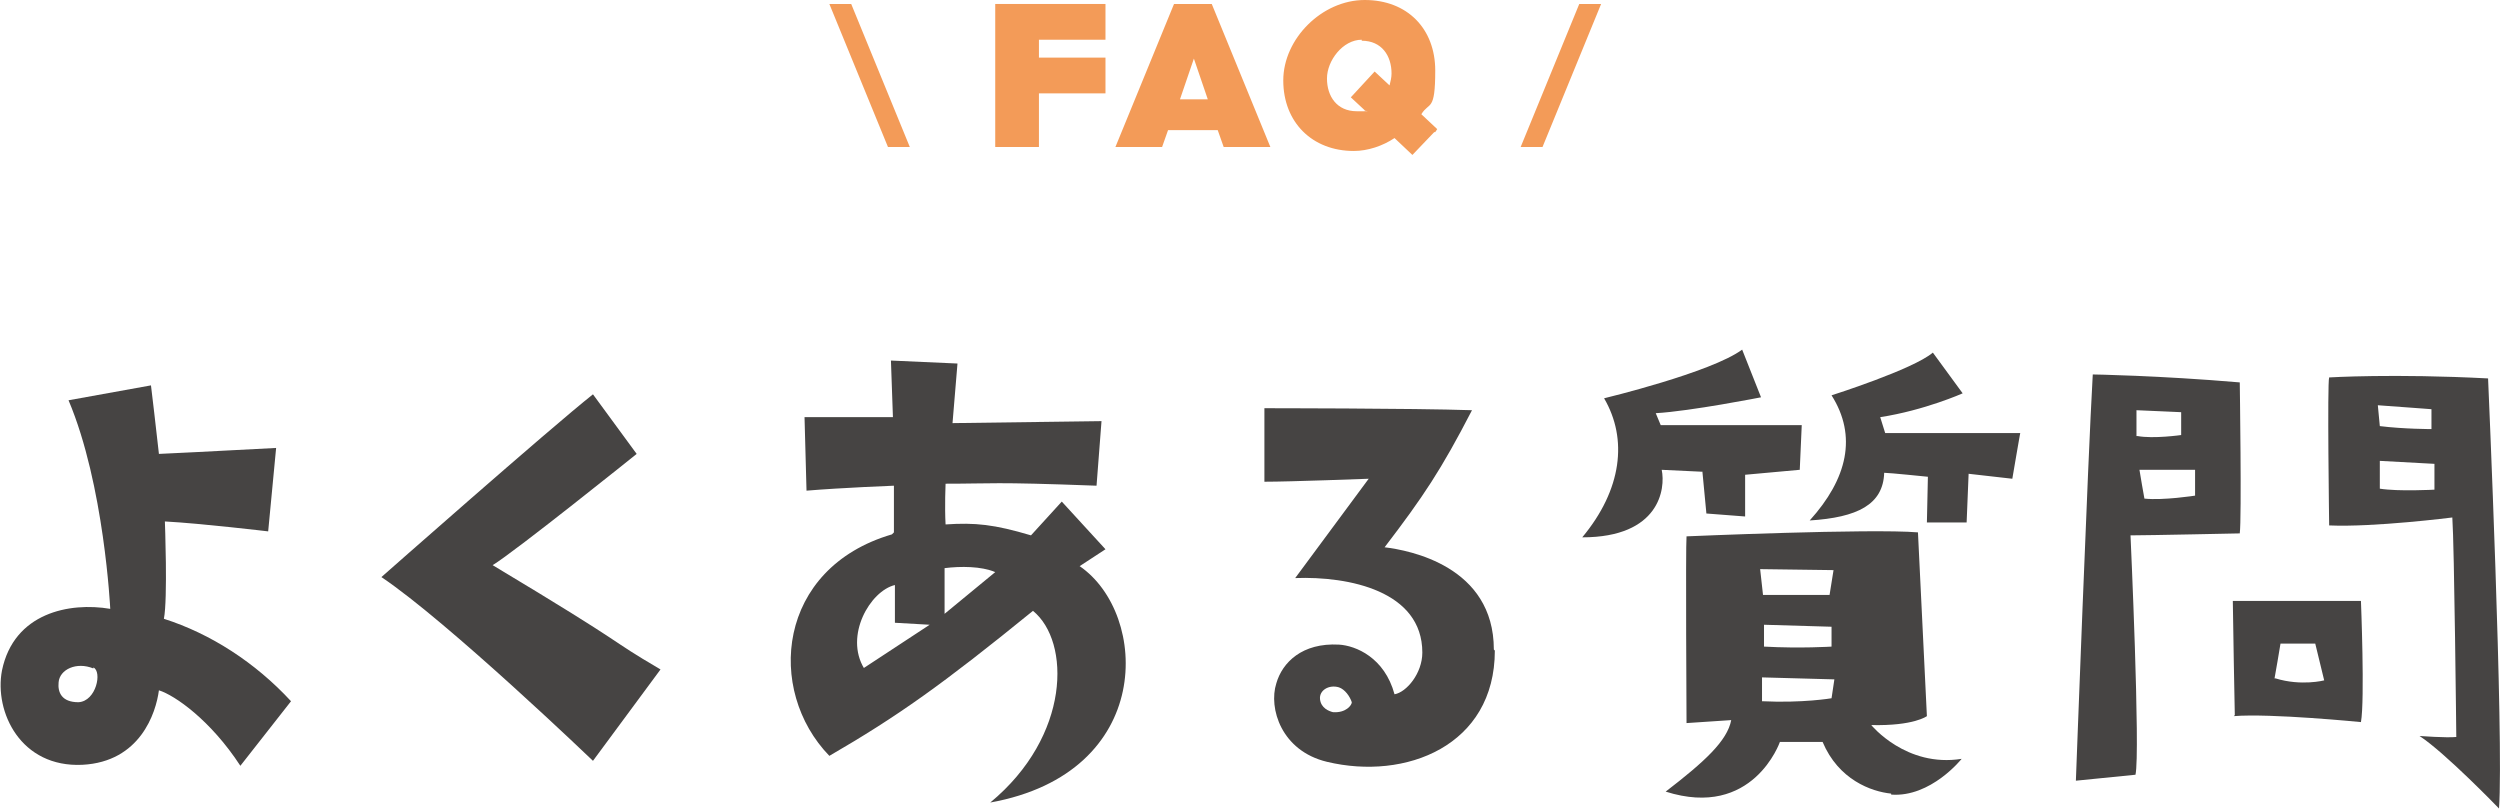
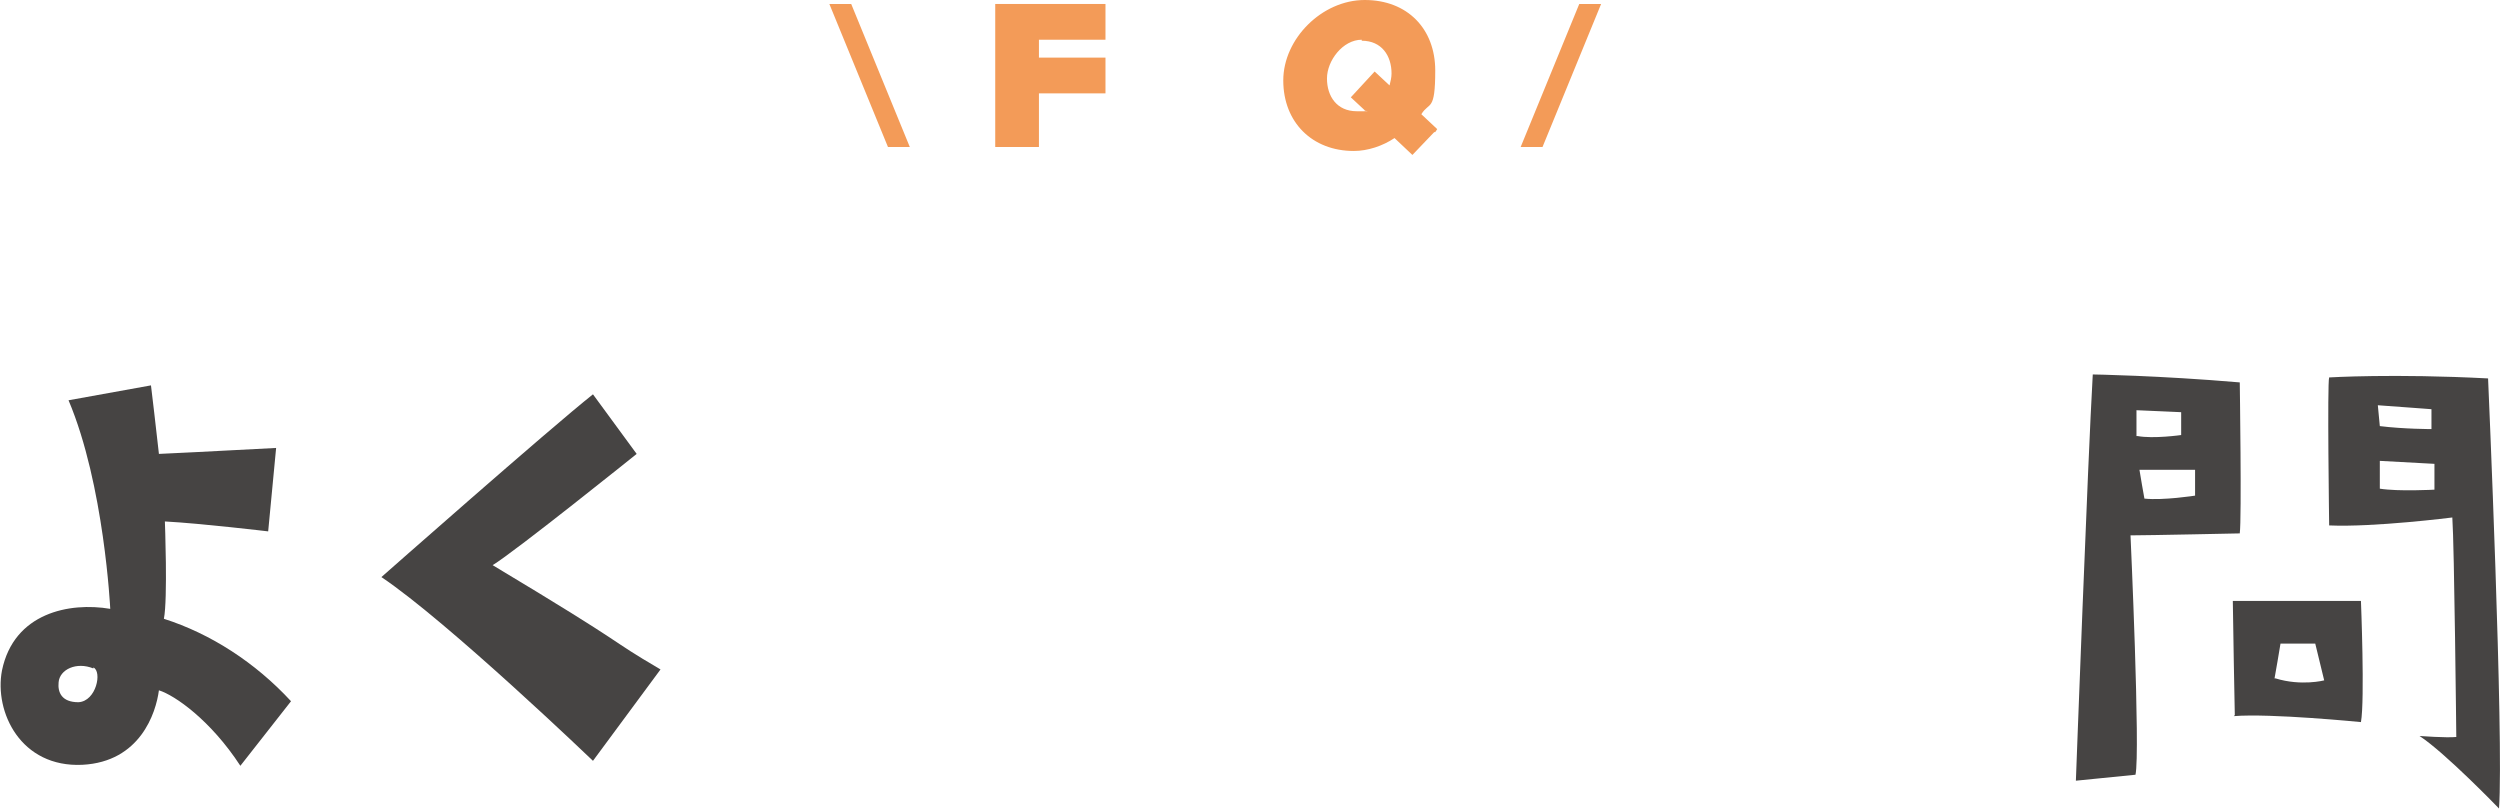
<svg xmlns="http://www.w3.org/2000/svg" id="_レイヤー_2" width="251.7" height="81.4" version="1.1" viewBox="0 0 251.7 81.4">
  <g id="_レイヤー_1-2">
    <path d="M89.4,14.8L83.5.4h2.2l5.9,14.4h-2.2Z" fill="#f39b58" />
    <path d="M104.6,9.3v5.5h-4.4V.4h11.1v3.6h-6.7v1.8h6.7v3.6h-6.7Z" fill="#f39b58" />
-     <path d="M123.2,14.8l-.6-1.7h-5l-.6,1.7h-4.7L118.2.4h3.8l5.9,14.4h-4.7ZM120.2,5.9l-1.4,4.1h2.8s-1.4-4.1-1.4-4.1Z" fill="#f39b58" />
    <path d="M144.4,13.3l-2.2,2.3-1.8-1.7c-1.2.8-2.7,1.3-4.1,1.3-4.2,0-7.1-2.9-7.1-7.1S133.1,0,137.4,0s7.1,2.9,7.1,7.1-.6,3.1-1.4,4.4l1.6,1.5-.2.3h0ZM137.1,4c-1.9,0-3.5,2.1-3.5,3.9s1,3.3,3,3.3.6,0,.8-.1l-1.4-1.3,2.4-2.6,1.5,1.4c.1-.4.2-.8.2-1.2,0-1.8-1-3.3-3-3.3h0Z" fill="#f39b58" />
    <path d="M155.3,14.8h-2.2l5.9-14.4h2.2l-5.9,14.4Z" fill="#f39b58" />
    <path d="M29.3,70.6l-5.1,6.5c-3-4.6-6.6-7.1-8.2-7.6-.3,2.3-1.9,7.2-7.7,7.5-6.2.3-8.9-5.3-8.1-9.5,1.2-5.8,6.8-6.9,10.9-6.2,0,0-.6-12.5-4.2-21l8.3-1.5s.6,5,.8,6.9c0,0,6.4-.3,11.8-.6l-.8,8.4s-6.7-.8-10.4-1c0,0,.3,7.8-.1,9.8,4.7,1.5,9.2,4.4,12.8,8.3ZM9.4,67.3c-1.7-.7-3.4.1-3.5,1.4-.1,1,.3,2,2,2,1.8-.1,2.4-3.1,1.5-3.5Z" fill="#464443" />
    <path d="M59.7,76.6s-14.6-14-21.3-18.5c0,0,17-15,21.3-18.4l4.4,6s-12.2,9.8-14.5,11.2c14.5,8.7,11.1,7.1,16.9,10.5,0,0-6.8,9.2-6.8,9.2Z" fill="#464443" />
-     <path d="M90,53.6v-4.7s-5.2.2-8.8.5l-.2-7.4h8.9c0,0-.2-5.7-.2-5.7l6.7.3s-.3,3.7-.5,6l15-.2-.5,6.5c-10.7-.4-10.4-.2-15.2-.2,0,0-.1,2.3,0,4.1,3-.2,4.9,0,8.6,1.1l3.1-3.4,4.4,4.8-2.6,1.7c7,4.8,7.6,20.8-9,23.8,8.1-6.7,8.1-16.2,4.3-19.3-9.1,7.4-13.6,10.6-20.5,14.6-6.4-6.6-5.3-18.9,6.3-22.3h0ZM86.9,67.3l6.7-4.4-3.5-.2c0-1.3,0-2.5,0-3.8-2.5.6-5.1,5.1-3.1,8.4ZM95.1,57.2v4.6l5.1-4.2c-1.4-.6-3.5-.6-5.1-.4h0Z" fill="#464443" />
-     <path d="M150.5,65.5c0,9.6-9,13.1-16.9,11.2-4.6-1.1-5.9-5.4-5.1-7.9.6-2.1,2.6-4.1,6.3-3.9,1.7.1,4.6,1.3,5.6,5,1.2-.2,2.8-2.1,2.8-4.2,0-6.2-7.4-7.7-12.8-7.5l7.4-10s-7.9.3-10.5.3v-7.4c-.1,0,15,0,20.9.2-3.1,6-4.9,8.7-8.8,13.8,2.5.3,11,1.9,11,10.3h0ZM136.1,70.7c-.2-.6-.7-1.3-1.3-1.5-1-.3-2,.3-1.9,1.2s.9,1.2,1.3,1.3c1.3.1,1.9-.7,1.9-1Z" fill="#464443" />
-     <path d="M171.5,47.5l-4.2-.2c.4,1.9-.2,6.8-8,6.8,4-4.8,4.6-9.9,2.2-14,0,0,10.8-2.6,13.9-4.9l1.9,4.8s-7.1,1.4-10.6,1.6l.5,1.2h14.2l-.2,4.5-5.5.5v4.2c0,0-3.9-.3-3.9-.3l-.4-4.2h0ZM190.4,79.9c-2-.2-5.3-1.4-6.9-5.2h-4.3c0,0-2.7,7.8-11.5,5,3.9-3,6.2-5.1,6.6-7.2l-4.5.3s-.1-17.8,0-18.8c0,0,18.6-.8,23.3-.4l.9,18.5s-1.3,1-5.6.9c0,0,3.5,4.3,9.1,3.4,0,0-3.1,3.9-7.1,3.6h0ZM177.2,57.2l.3,2.7c2.2,0,6.7,0,6.7,0l.4-2.5s-7.4-.1-7.4-.1ZM184.7,68.4l-7.3-.2v2.4c4.1.2,7-.3,7-.3l.3-2h0ZM177.6,62.9v2.2c3.7.2,6.8,0,6.8,0v-2l-6.8-.2h0ZM198.1,52.6h-4.1c0,0,.1-4.6.1-4.6,0,0-3.9-.4-4.4-.4-.1,3.2-2.7,4.5-7.5,4.8,3.8-4.2,4.8-8.5,2.2-12.6,0,0,8.2-2.6,10.2-4.3l3,4.1s-3.8,1.7-8.3,2.4l.5,1.6h13.6c0-.1-.8,4.6-.8,4.6l-4.4-.5-.2,4.9h0Z" fill="#464443" />
    <path d="M225.6,53.7s-9.4.2-11.1.2c0,0,1,21.9.5,24.1l-6,.6s1.2-32.3,1.7-40.9c0,0,6.6.1,14.8.8,0,0,.2,13.7,0,15.2ZM215.2,43.9c1.6.3,4.4-.1,4.4-.1v-2.3c.1,0-4.5-.2-4.5-.2v2.6c.1,0,.1,0,.1,0ZM221,47.3h-5.6c0,.1.5,2.9.5,2.9,1.9.2,5.1-.3,5.1-.3v-2.5h0ZM225,72s-.2-10.3-.2-11.5h12.9c0,0,.4,10,0,12.2,0,0-9.1-.9-12.8-.6h0ZM229.1,68.3c2.6.8,4.9.2,4.9.2l-.9-3.7h-3.5c0,.1-.6,3.5-.6,3.5ZM247.3,74.2s-.2-19.3-.4-22.1c0,0-7.9,1-12.4.8,0,0-.2-14.4,0-14.9,0,0,6.5-.4,16,.1,0,0,1.6,36.4,1.1,43.3,0,0-5.4-5.6-8-7.3,0,0,2.7.2,3.7.1ZM239.6,42.9c2.4.3,5.2.3,5.2.3v-2c.1,0-5.4-.4-5.4-.4l.2,2.1ZM245.1,49.2v-2.5c-.1,0-5.5-.3-5.5-.3v2.8c1.9.3,5.5.1,5.5.1Z" fill="#464443" />
  </g>
</svg>